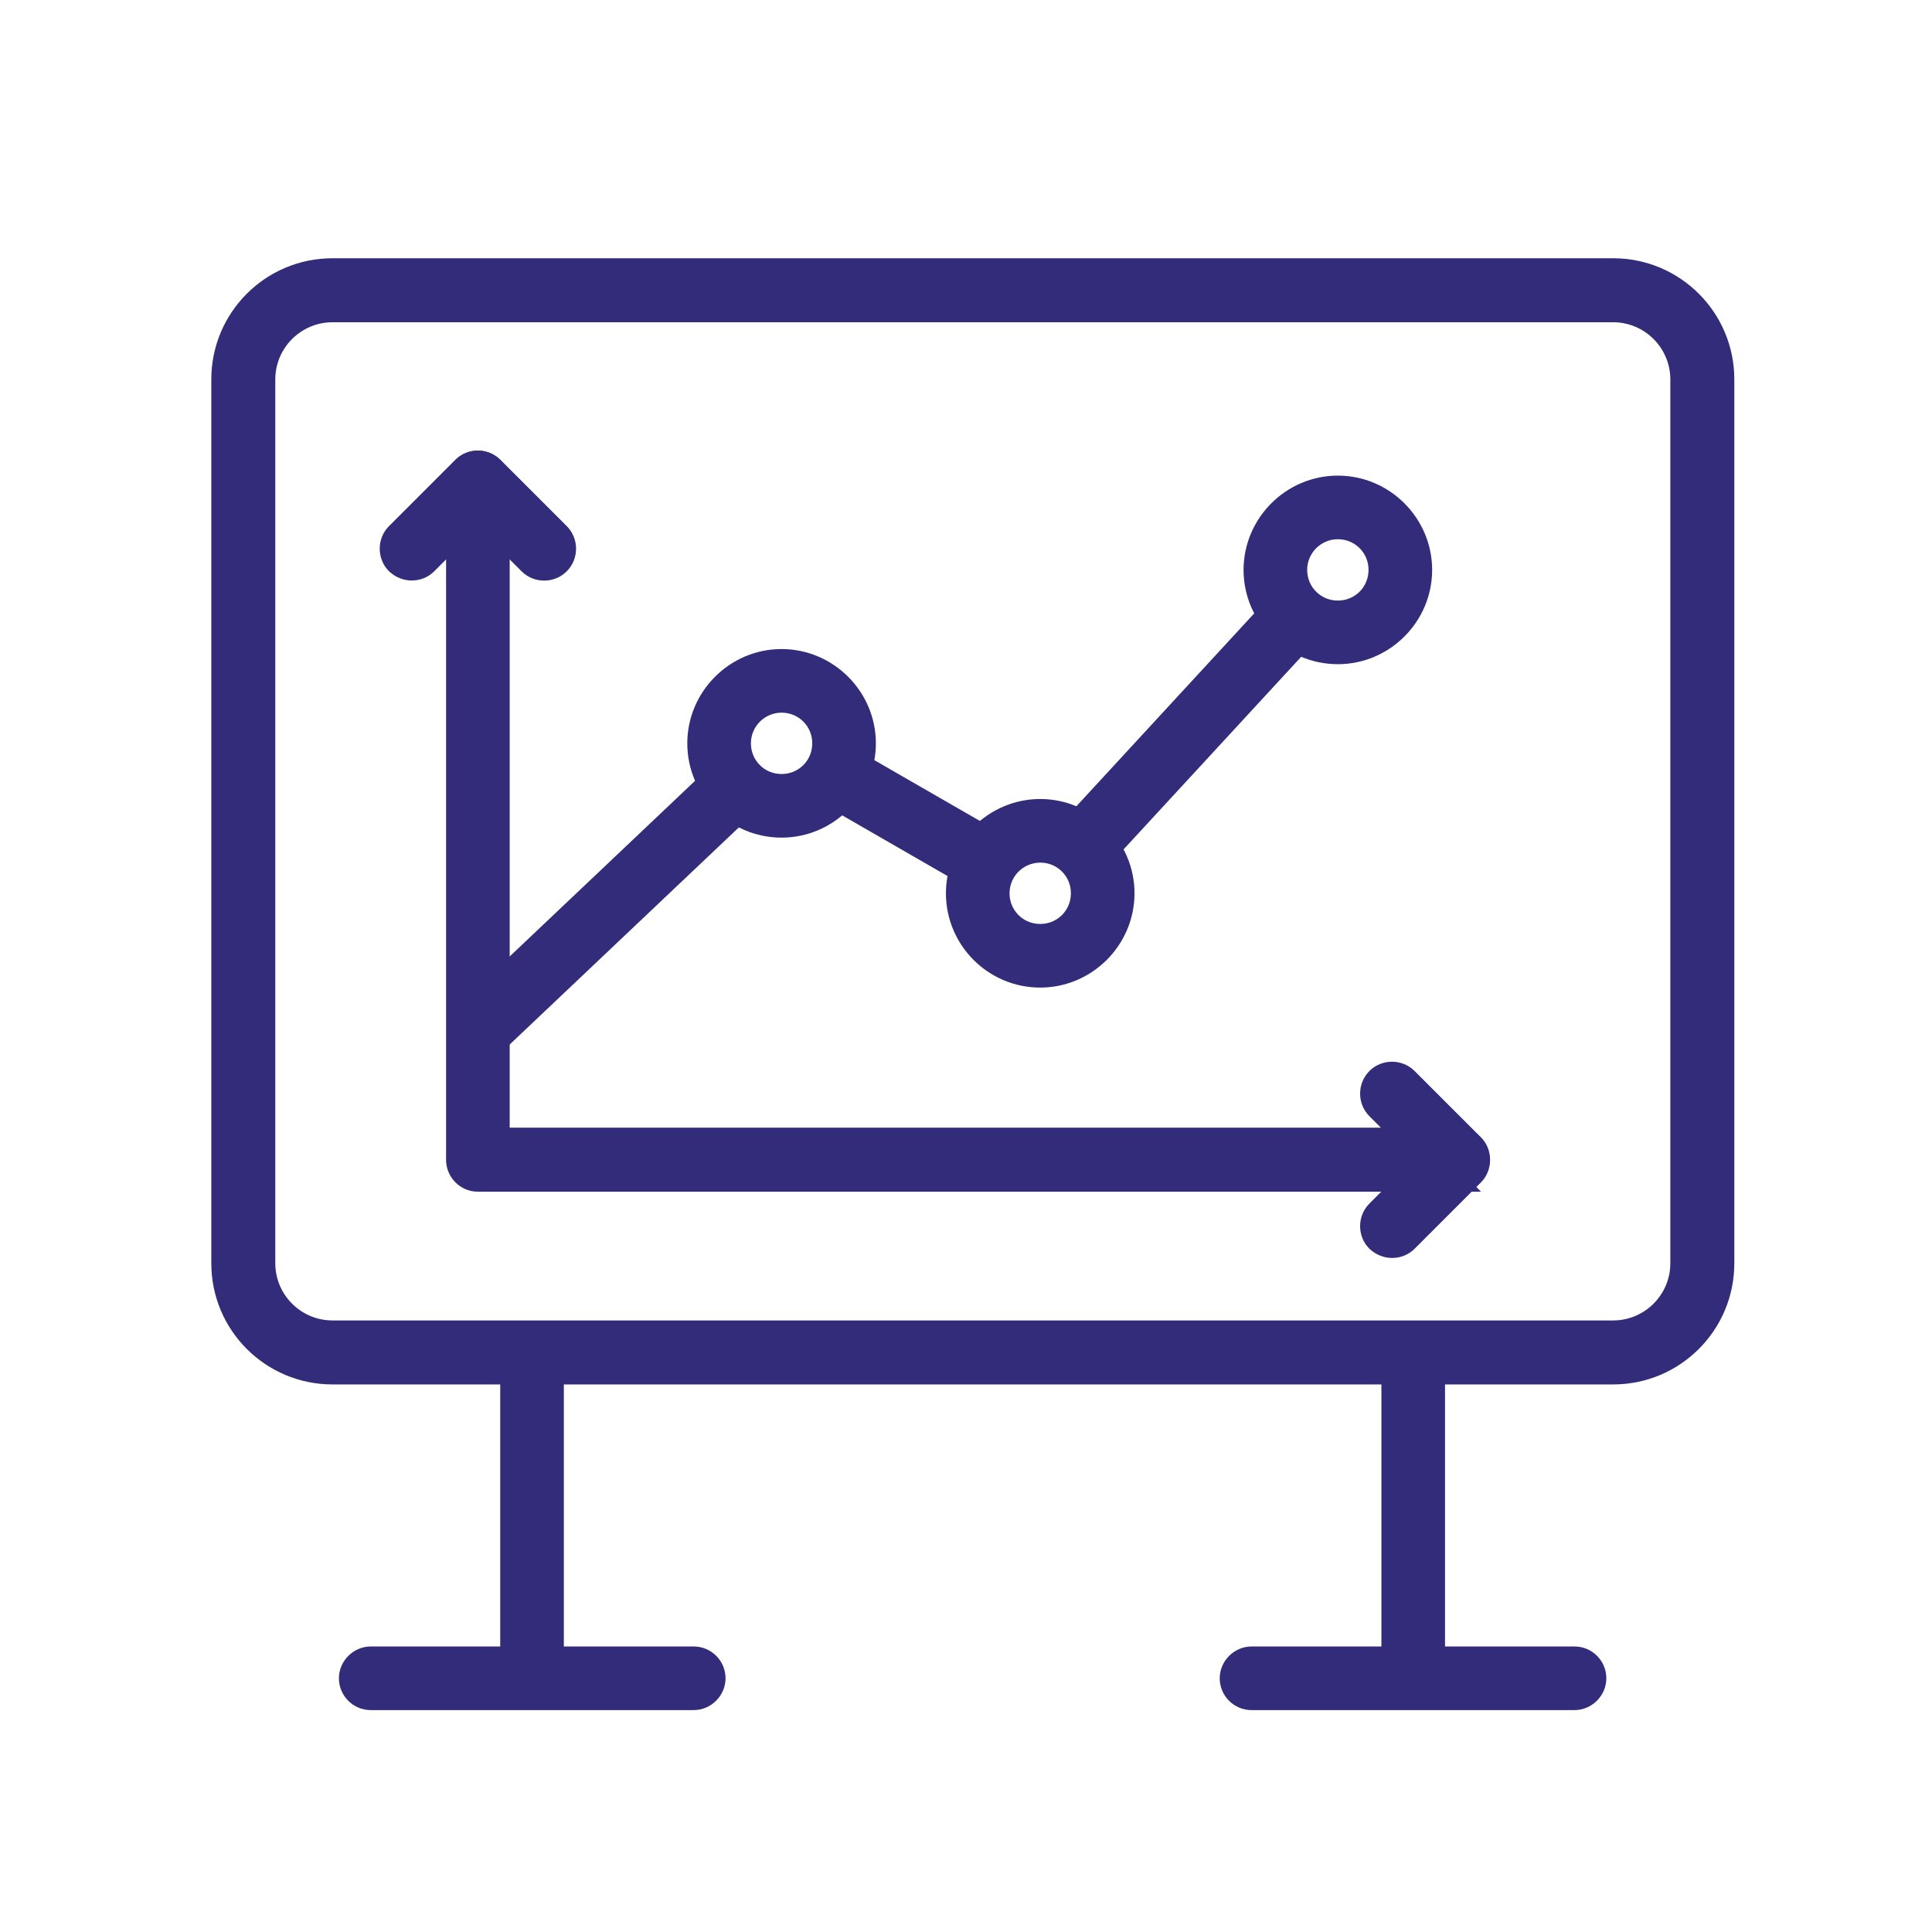
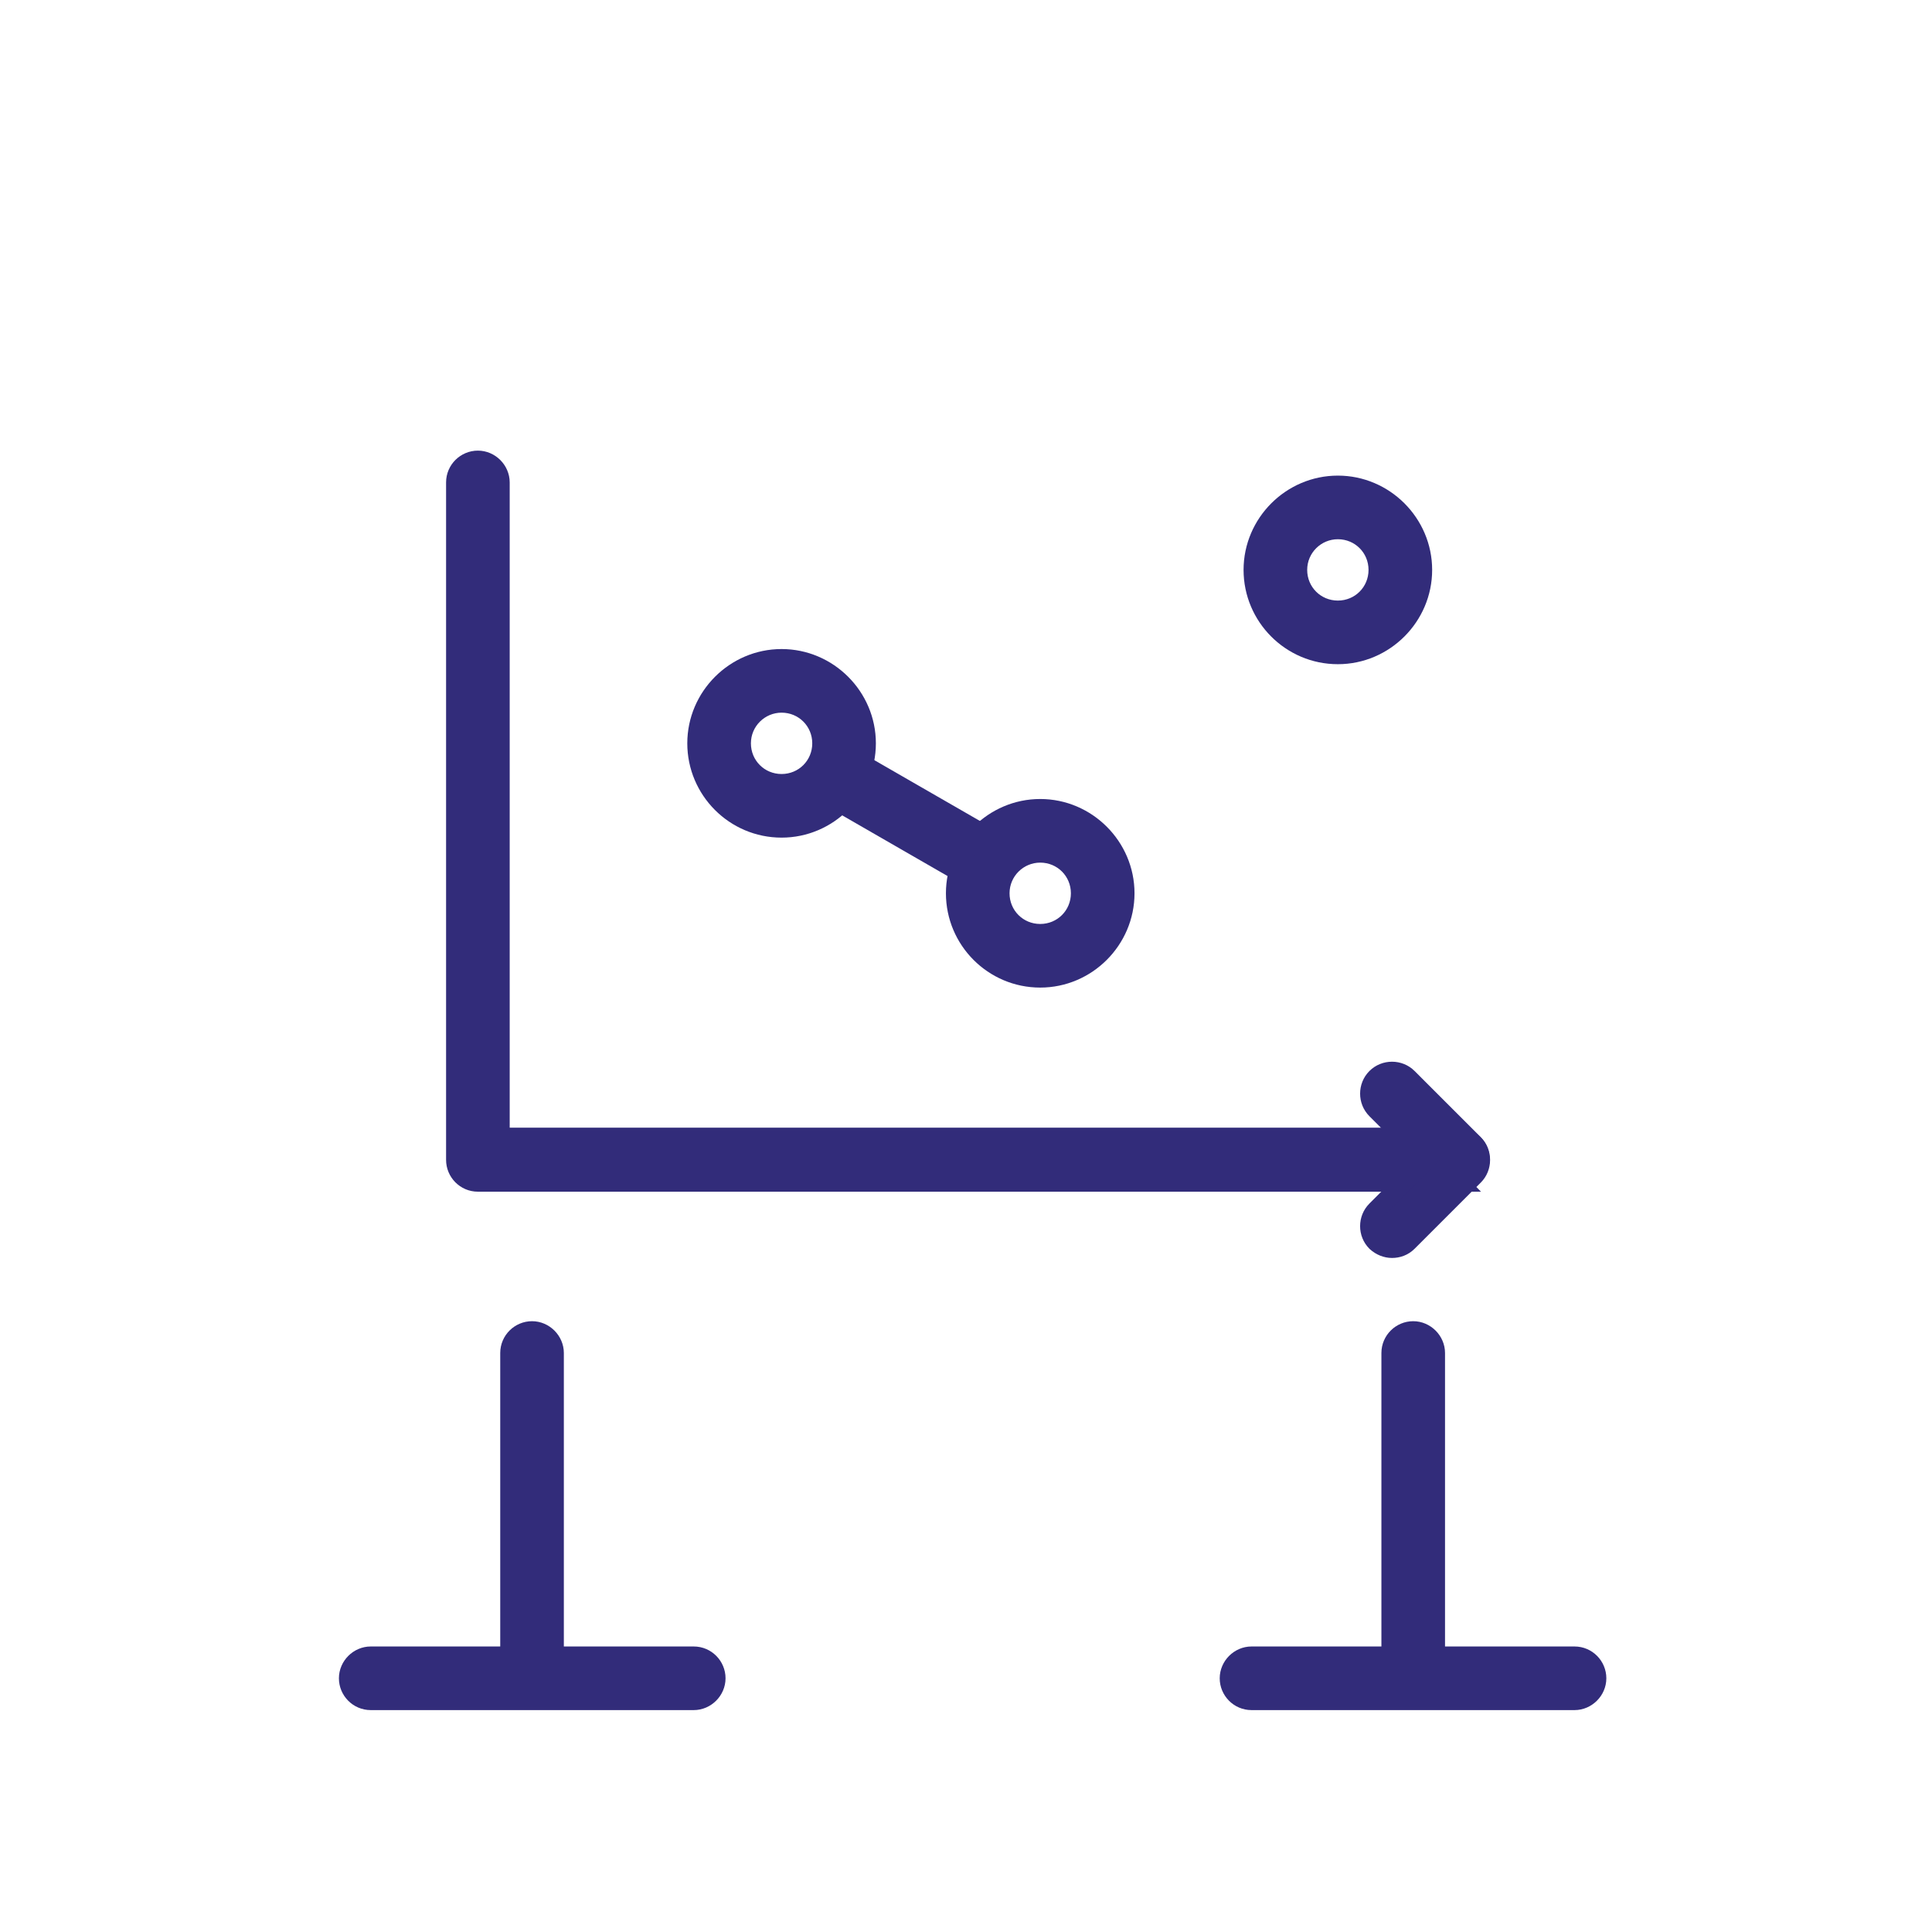
<svg xmlns="http://www.w3.org/2000/svg" id="Ebene_1" data-name="Ebene 1" viewBox="0 0 51.02 51.02">
  <defs>
    <style>
      .cls-1 {
        fill: #322c7a;
        stroke: #322c7a;
        stroke-miterlimit: 10;
        stroke-width: .5px;
      }
    </style>
  </defs>
  <g>
-     <path class="cls-1" d="m42.6,36.31H8.78c-1.63,0-2.95-1.32-2.95-2.95V10.02c0-1.63,1.32-2.95,2.95-2.95h33.82c1.63,0,2.95,1.32,2.95,2.95v23.34c0,1.63-1.32,2.95-2.95,2.95ZM8.78,8.26c-.97,0-1.76.79-1.76,1.76v23.34c0,.97.79,1.76,1.76,1.76h33.82c.97,0,1.76-.79,1.76-1.76V10.02c0-.97-.79-1.76-1.76-1.76H8.78Z" />
    <path class="cls-1" d="m14.05,44.85c-.33,0-.59-.27-.59-.59v-8.53c0-.33.27-.59.59-.59s.59.27.59.59v8.53c0,.33-.27.59-.59.59Z" />
    <path class="cls-1" d="m37.32,44.85c-.33,0-.59-.27-.59-.59v-8.53c0-.33.27-.59.59-.59s.59.27.59.59v8.53c0,.33-.27.59-.59.59Z" />
    <path class="cls-1" d="m41.58,44.91h-8.53c-.33,0-.59-.27-.59-.59s.27-.59.59-.59h8.53c.33,0,.59.27.59.59s-.27.59-.59.59Z" />
    <path class="cls-1" d="m18.32,44.91h-8.53c-.33,0-.59-.27-.59-.59s.27-.59.59-.59h8.53c.33,0,.59.27.59.59s-.27.59-.59.59Z" />
  </g>
-   <path class="cls-1" d="m28.68,22.85c-.14,0-.29-.05-.4-.16-.24-.22-.26-.6-.03-.84l5.44-5.9c.22-.24.6-.26.84-.03.24.22.26.6.03.84l-5.44,5.9c-.12.13-.28.19-.44.19Z" />
  <path class="cls-1" d="m25.99,23.31c-.1,0-.2-.03-.3-.08l-3.82-2.2c-.28-.16-.38-.53-.22-.81.16-.28.53-.38.81-.22l3.82,2.2c.28.16.38.53.22.81-.11.19-.31.3-.52.3Z" />
-   <path class="cls-1" d="m12.88,27.57c-.16,0-.31-.06-.43-.19-.23-.24-.22-.61.02-.84l6.47-6.13c.24-.23.61-.22.84.02.23.24.22.61-.02.84l-6.47,6.13c-.11.11-.26.16-.41.16Z" />
  <path class="cls-1" d="m20.64,21.87c-1.24,0-2.24-1.01-2.24-2.24s1.01-2.24,2.24-2.24,2.24,1.01,2.24,2.24-1.01,2.24-2.24,2.24Zm0-3.3c-.58,0-1.06.47-1.06,1.06s.47,1.06,1.06,1.06,1.06-.47,1.06-1.06-.47-1.06-1.06-1.06Z" />
  <path class="cls-1" d="m27.47,25.83c-1.24,0-2.24-1.01-2.24-2.24s1.01-2.24,2.24-2.24,2.24,1.01,2.24,2.24-1.01,2.24-2.24,2.24Zm0-3.3c-.58,0-1.06.47-1.06,1.06s.47,1.06,1.06,1.06,1.06-.47,1.06-1.06-.47-1.06-1.06-1.06Z" />
  <path class="cls-1" d="m35.33,17.29c-1.24,0-2.24-1.01-2.24-2.24s1.01-2.24,2.24-2.24,2.24,1.01,2.24,2.24-1.01,2.24-2.24,2.24Zm0-3.3c-.58,0-1.06.47-1.06,1.06s.47,1.06,1.06,1.06,1.06-.47,1.06-1.06-.47-1.06-1.06-1.06Z" />
  <g>
    <path class="cls-1" d="m38.51,31.22H12.62c-.33,0-.59-.27-.59-.59V12.74c0-.33.27-.59.59-.59s.59.27.59.59v17.29h25.29c.33,0,.59.27.59.59s-.27.59-.59.59Z" />
-     <path class="cls-1" d="m10.87,15.08c-.15,0-.3-.06-.42-.17-.23-.23-.23-.61,0-.84l1.75-1.75c.23-.23.61-.23.84,0l1.75,1.75c.23.23.23.61,0,.84-.23.23-.61.23-.84,0l-1.33-1.33-1.33,1.33c-.12.12-.27.17-.42.17Z" />
    <path class="cls-1" d="m36.76,32.97c-.15,0-.3-.06-.42-.17-.23-.23-.23-.61,0-.84l1.33-1.33-1.33-1.33c-.23-.23-.23-.61,0-.84.23-.23.61-.23.84,0l1.75,1.75c.11.11.17.26.17.42s-.06.31-.17.42l-1.75,1.75c-.12.12-.27.17-.42.17Z" />
  </g>
</svg>